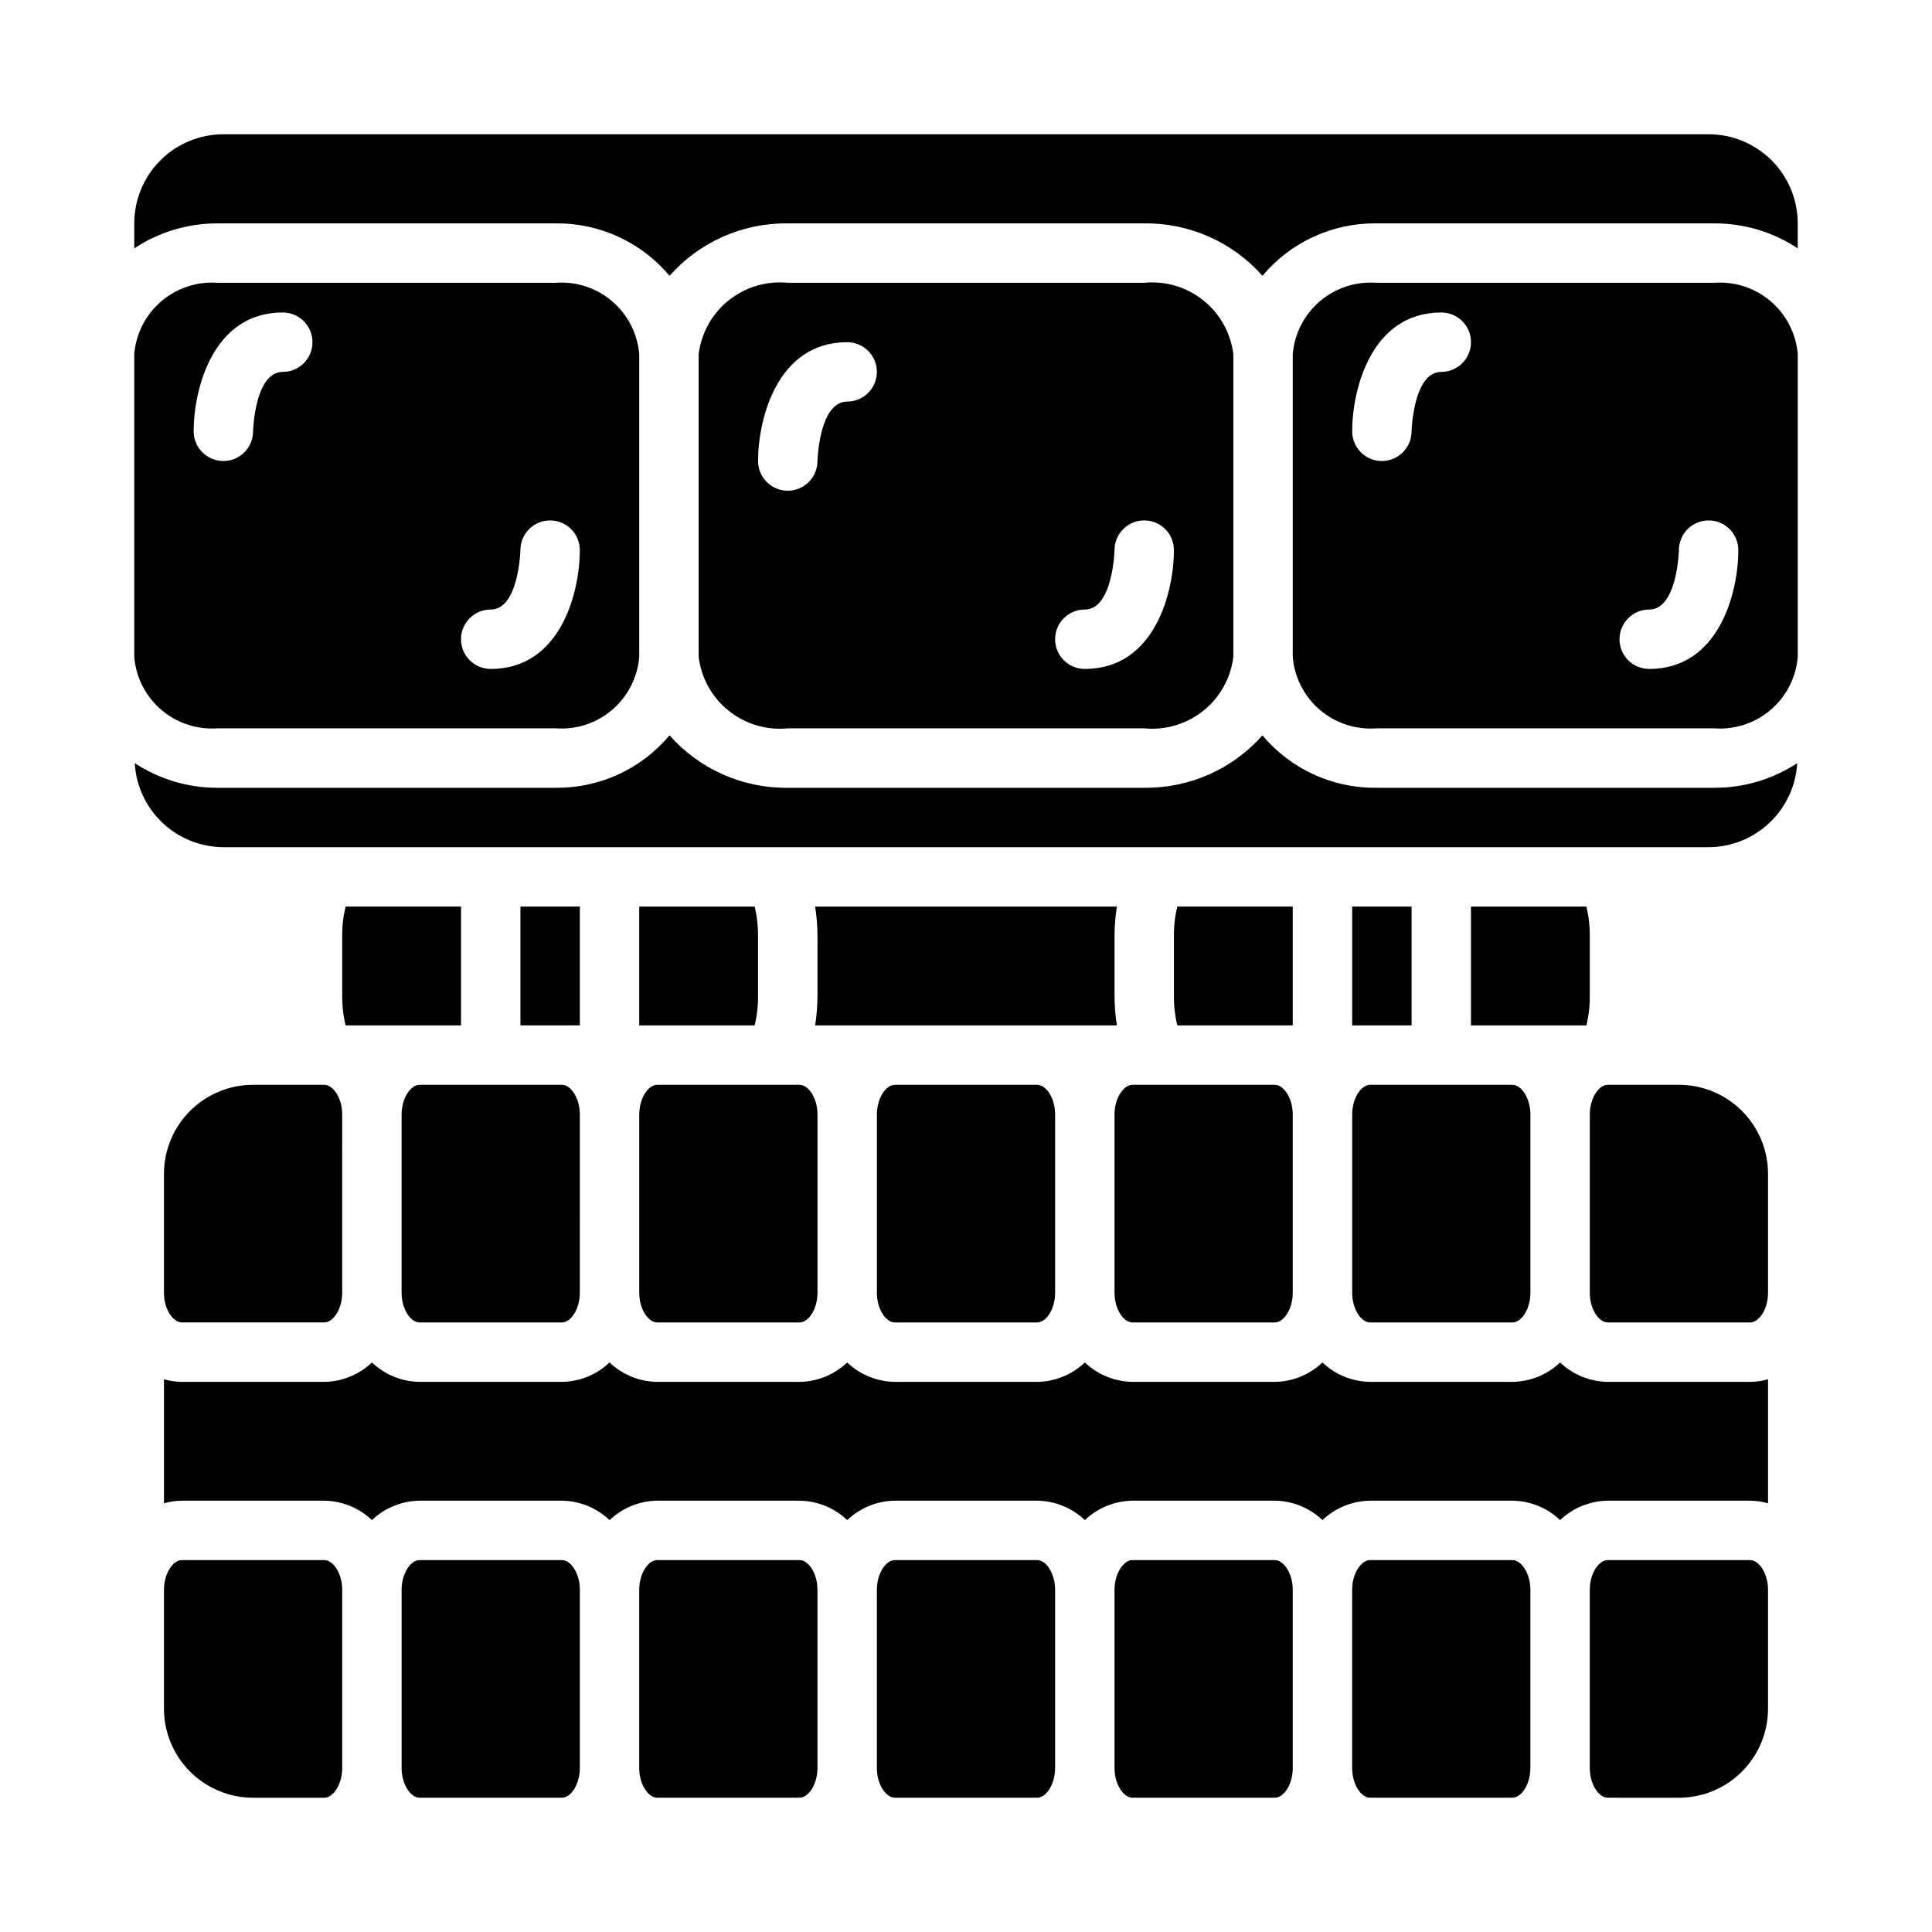
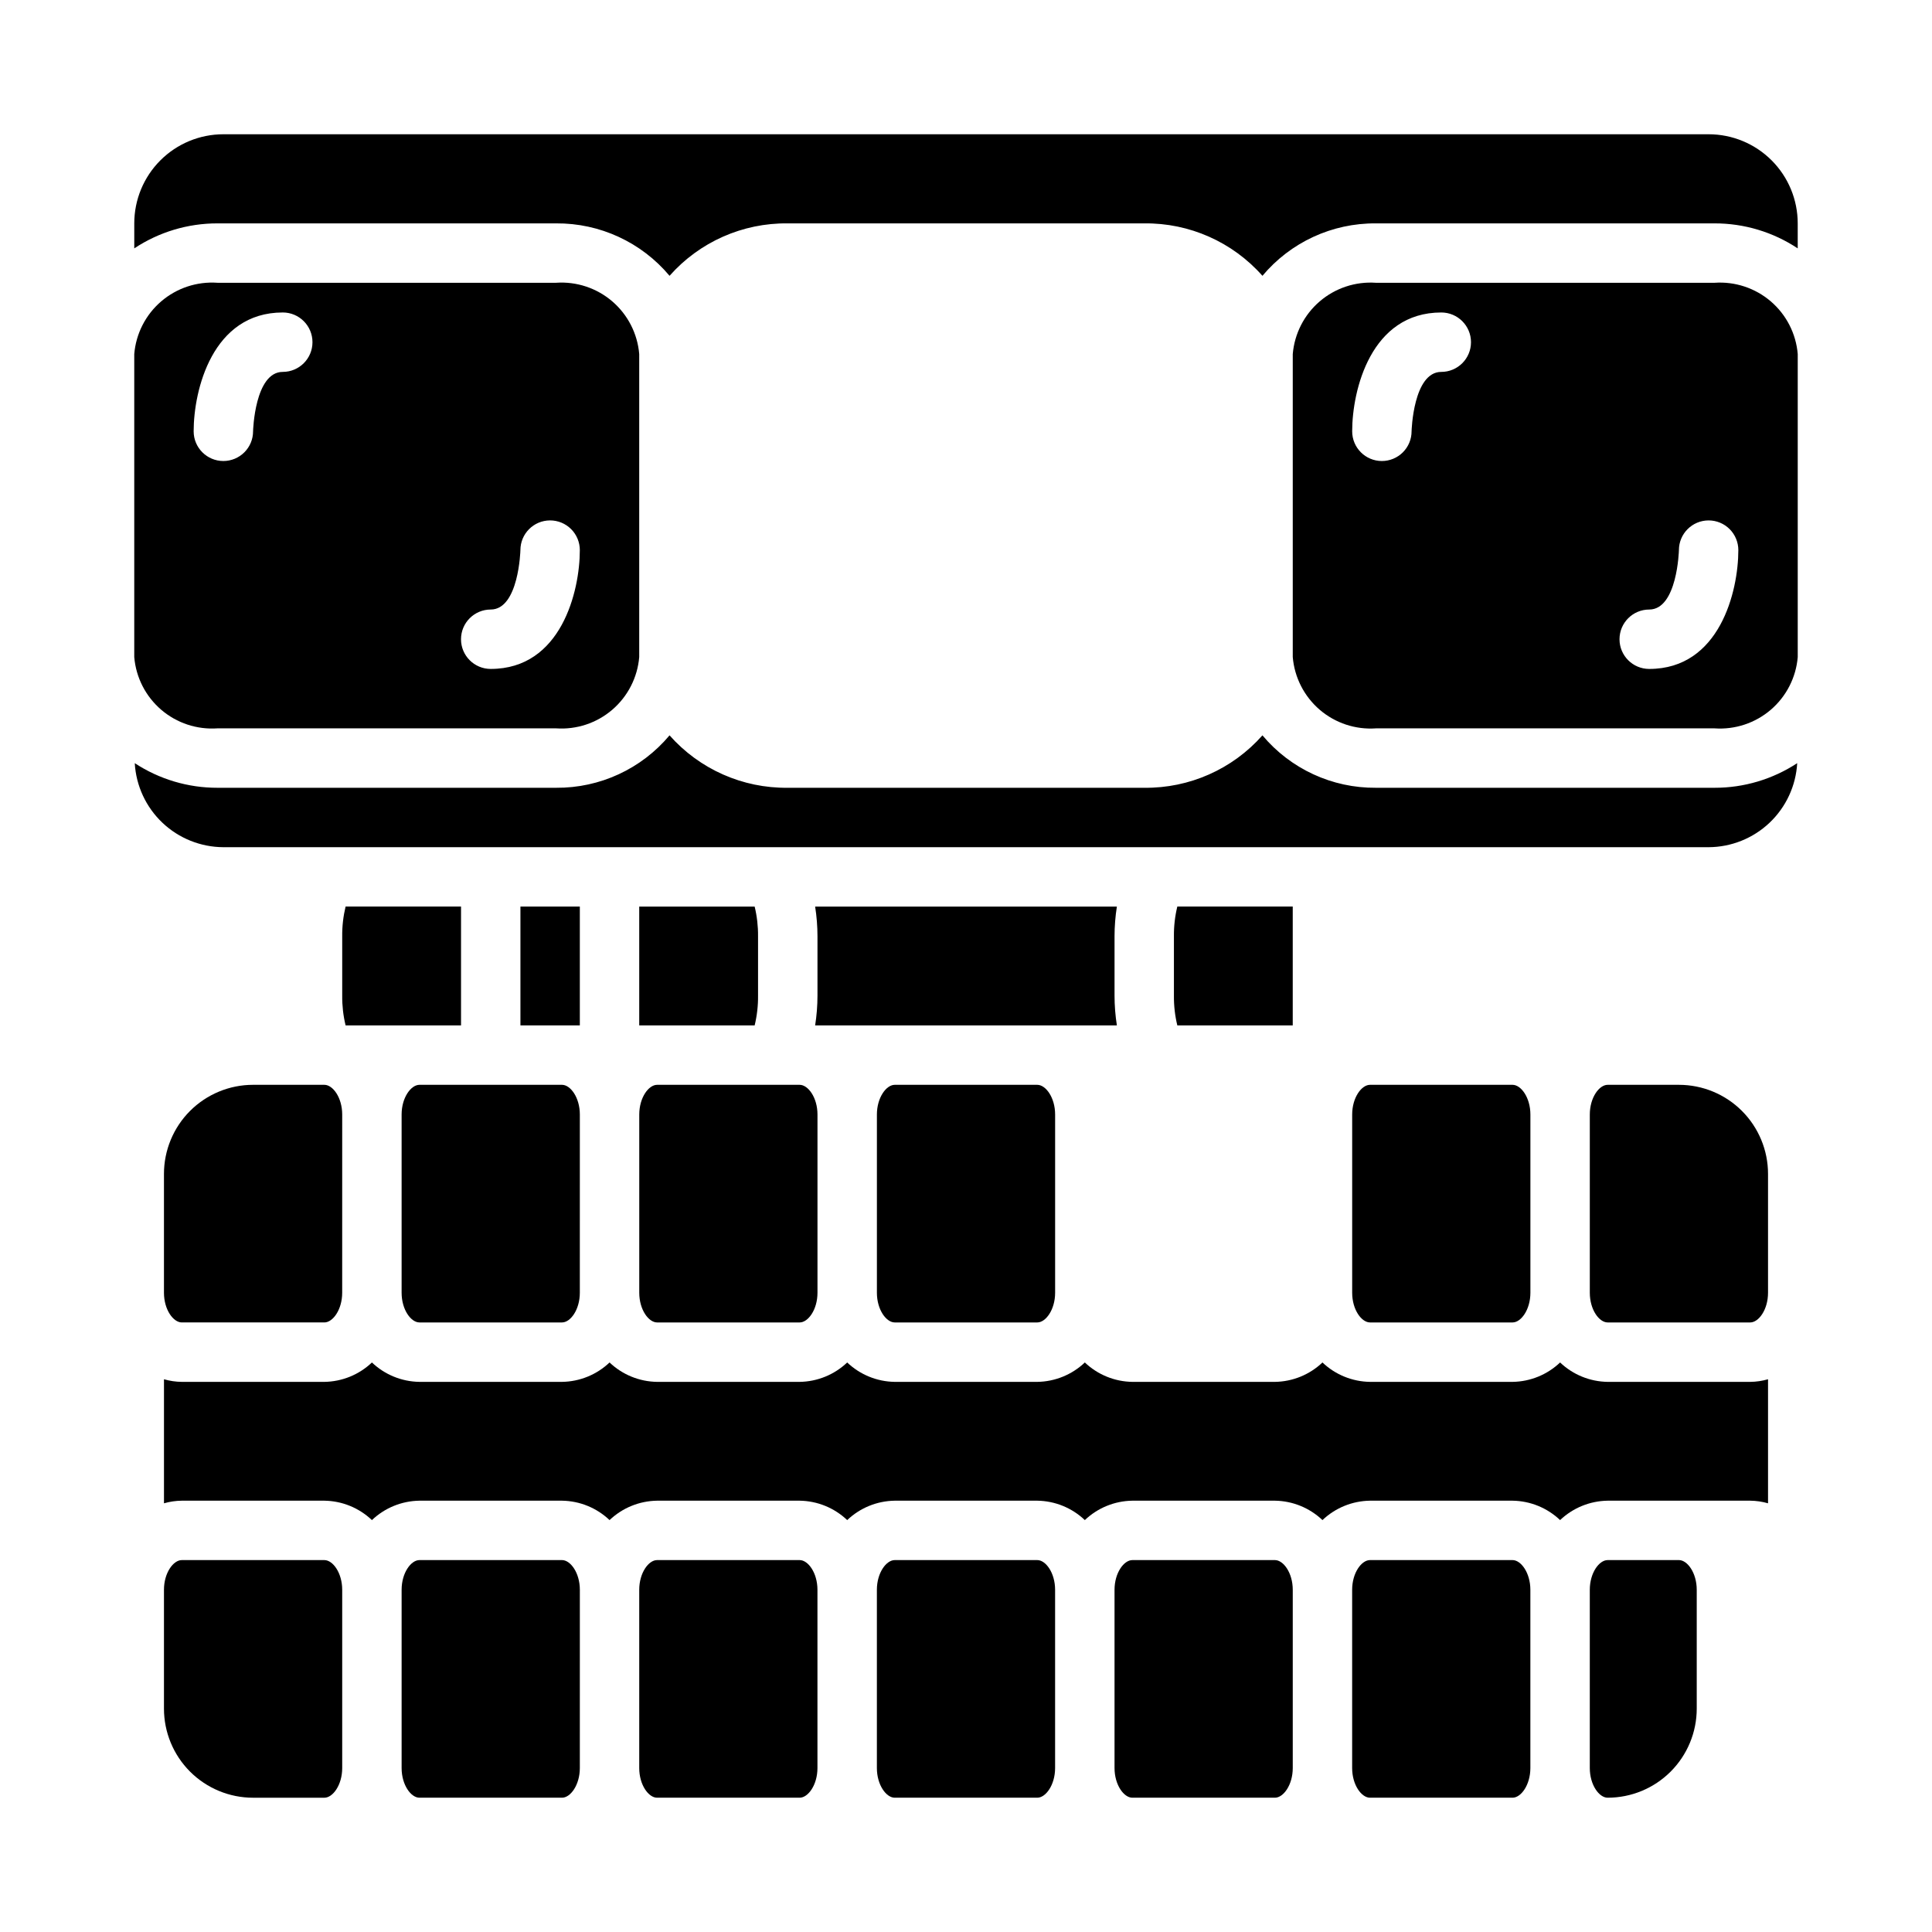
<svg xmlns="http://www.w3.org/2000/svg" fill="#000000" width="800px" height="800px" version="1.1" viewBox="144 144 512 512">
  <g>
    <path d="m281.92 384.25h15.742v31.488h-15.742z" />
    <path d="m229.96 494.46c2.234 0 4.723-3.371 4.723-7.871l0.004-47.23c0-4.504-2.488-7.871-4.723-7.871h-18.895c-6.266 0-12.27 2.488-16.699 6.914-4.43 4.43-6.918 10.438-6.918 16.699v31.488c0 4.504 2.488 7.871 4.723 7.871z" />
    <path d="m250.43 439.36v47.23c0 4.504 2.488 7.871 4.723 7.871h37.785c2.234 0 4.723-3.371 4.723-7.871l0.004-47.23c0-4.504-2.488-7.871-4.723-7.871h-37.789c-2.234 0-4.723 3.367-4.723 7.871z" />
    <path d="m234.69 392.12v15.746c-0.027 2.652 0.273 5.293 0.895 7.871h30.594v-31.488h-30.594c-0.621 2.578-0.922 5.223-0.895 7.871z" />
    <path d="m344.89 407.87v-15.746c0.027-2.648-0.273-5.293-0.898-7.871h-30.59v31.488h30.59c0.625-2.578 0.926-5.219 0.898-7.871z" />
    <path d="m570.04 510.21c-4.695-0.066-9.195-1.902-12.598-5.141-3.402 3.238-7.898 5.074-12.594 5.141h-37.785c-4.695-0.066-9.195-1.902-12.598-5.141-3.398 3.238-7.898 5.074-12.594 5.141h-37.785c-4.695-0.066-9.191-1.902-12.594-5.141-3.402 3.238-7.902 5.074-12.598 5.141h-37.785c-4.695-0.066-9.191-1.902-12.594-5.141-3.402 3.238-7.902 5.074-12.598 5.141h-37.785c-4.695-0.066-9.191-1.902-12.594-5.141-3.402 3.238-7.902 5.074-12.598 5.141h-37.785c-4.695-0.066-9.191-1.902-12.594-5.141-3.402 3.238-7.898 5.074-12.598 5.141h-37.785c-1.598-0.016-3.188-0.25-4.723-0.691v32.875-0.004c1.535-0.441 3.125-0.676 4.723-0.691h37.785c4.699 0.066 9.195 1.902 12.598 5.141 3.402-3.238 7.898-5.074 12.594-5.141h37.785c4.695 0.066 9.195 1.902 12.598 5.141 3.402-3.238 7.898-5.074 12.594-5.141h37.785c4.695 0.066 9.195 1.902 12.598 5.141 3.402-3.238 7.898-5.074 12.594-5.141h37.785c4.695 0.066 9.195 1.902 12.598 5.141 3.402-3.238 7.898-5.074 12.594-5.141h37.785c4.695 0.066 9.195 1.902 12.594 5.141 3.402-3.238 7.902-5.074 12.598-5.141h37.785c4.695 0.066 9.191 1.902 12.594 5.141 3.402-3.238 7.902-5.074 12.598-5.141h37.785c1.598 0.016 3.188 0.25 4.723 0.691v-32.871c-1.535 0.441-3.125 0.676-4.723 0.691z" />
    <path d="m313.41 486.59c0 4.504 2.488 7.871 4.723 7.871h37.785c2.234 0 4.723-3.371 4.723-7.871v-47.23c0-4.504-2.488-7.871-4.723-7.871h-37.785c-2.234 0-4.723 3.371-4.723 7.871z" />
    <path d="m292.94 557.44h-37.785c-2.234 0-4.723 3.371-4.723 7.871v47.23c0 4.504 2.488 7.871 4.723 7.871h37.785c2.234 0 4.723-3.371 4.723-7.871l0.004-47.227c0-4.504-2.488-7.875-4.727-7.875z" />
    <path d="m355.91 557.44h-37.785c-2.234 0-4.723 3.371-4.723 7.871v47.23c0 4.504 2.488 7.871 4.723 7.871h37.785c2.234 0 4.723-3.371 4.723-7.871v-47.227c0-4.504-2.484-7.875-4.723-7.875z" />
-     <path d="m607.82 557.44h-37.785c-2.234 0-4.723 3.371-4.723 7.871v47.23c0 4.504 2.488 7.871 4.723 7.871l18.891 0.004c6.266 0 12.273-2.488 16.699-6.914 4.43-4.43 6.918-10.438 6.918-16.699v-31.488c0-4.504-2.488-7.875-4.723-7.875z" />
+     <path d="m607.82 557.44h-37.785c-2.234 0-4.723 3.371-4.723 7.871v47.23c0 4.504 2.488 7.871 4.723 7.871c6.266 0 12.273-2.488 16.699-6.914 4.43-4.43 6.918-10.438 6.918-16.699v-31.488c0-4.504-2.488-7.875-4.723-7.875z" />
    <path d="m360.02 415.74h79.965c-0.41-2.606-0.617-5.234-0.621-7.871v-15.746c0.004-2.633 0.211-5.266 0.621-7.871h-79.965c0.41 2.606 0.617 5.238 0.621 7.871v15.746c-0.004 2.637-0.211 5.266-0.621 7.871z" />
    <path d="m418.89 557.44h-37.785c-2.234 0-4.723 3.371-4.723 7.871v47.23c0 4.504 2.488 7.871 4.723 7.871h37.785c2.234 0 4.723-3.371 4.723-7.871v-47.227c0-4.504-2.484-7.875-4.723-7.875z" />
    <path d="m481.87 557.44h-37.785c-2.234 0-4.723 3.371-4.723 7.871v47.23c0 4.504 2.488 7.871 4.723 7.871h37.785c2.234 0 4.723-3.371 4.723-7.871v-47.227c0-4.504-2.488-7.875-4.723-7.875z" />
    <path d="m229.96 557.44h-37.785c-2.234 0-4.723 3.371-4.723 7.871v31.492c0 6.262 2.488 12.27 6.918 16.699 4.43 4.426 10.434 6.914 16.699 6.914h18.895c2.234 0 4.723-3.371 4.723-7.871v-47.23c0-4.504-2.488-7.875-4.727-7.875z" />
    <path d="m544.84 557.44h-37.785c-2.234 0-4.723 3.371-4.723 7.871v47.23c0 4.504 2.488 7.871 4.723 7.871h37.785c2.234 0 4.723-3.371 4.723-7.871v-47.227c0-4.504-2.488-7.875-4.723-7.875z" />
    <path d="m201.62 337.02h89.738c5.422 0.379 10.773-1.391 14.898-4.926 4.121-3.539 6.691-8.555 7.144-13.969v-80.293c-0.453-5.414-3.023-10.434-7.144-13.969-4.125-3.535-9.477-5.305-14.898-4.926h-89.738c-5.422-0.379-10.773 1.391-14.898 4.926-4.125 3.535-6.691 8.555-7.144 13.969v80.293c0.453 5.414 3.019 10.43 7.144 13.969 4.125 3.535 9.477 5.305 14.898 4.926zm72.422-31.488c7.43 0 7.871-15.609 7.871-15.742v-0.004c0-4.348 3.523-7.871 7.871-7.871 2.09 0 4.09 0.828 5.566 2.305 1.477 1.477 2.309 3.481 2.309 5.566 0 10.895-4.938 31.488-23.617 31.488-4.348 0-7.871-3.523-7.871-7.871s3.523-7.871 7.871-7.871zm-55.105-78.723c4.348 0 7.871 3.527 7.871 7.875s-3.523 7.871-7.871 7.871c-7.43 0-7.871 15.609-7.871 15.742 0 2.09-0.828 4.09-2.305 5.566-1.477 1.477-3.481 2.309-5.566 2.309-4.348 0-7.875-3.527-7.875-7.875 0-10.895 4.938-31.488 23.617-31.488z" />
    <path d="m508.63 352.77c-11.598 0.094-22.625-5.004-30.07-13.895-7.93 8.965-19.367 14.039-31.332 13.895h-94.465c-11.965 0.145-23.402-4.93-31.328-13.895-7.445 8.891-18.477 13.988-30.074 13.895h-89.738c-7.785 0.016-15.402-2.254-21.91-6.523 0.344 6.004 2.965 11.648 7.328 15.789 4.363 4.137 10.141 6.453 16.156 6.481h393.6c6.012-0.027 11.789-2.344 16.152-6.481 4.363-4.141 6.984-9.785 7.328-15.789-6.508 4.269-14.125 6.539-21.906 6.523z" />
-     <path d="m447.23 337.02c5.621 0.547 11.234-1.121 15.648-4.648 4.41-3.531 7.269-8.641 7.969-14.246v-80.293c-0.699-5.606-3.559-10.719-7.969-14.246-4.414-3.527-10.027-5.195-15.648-4.648h-94.465c-5.621-0.547-11.234 1.121-15.645 4.648s-7.269 8.641-7.973 14.246v80.293c0.703 5.606 3.562 10.715 7.973 14.246 4.41 3.527 10.023 5.195 15.645 4.648zm-15.742-31.488c7.43 0 7.871-15.609 7.871-15.742v-0.004c0-4.348 3.523-7.871 7.871-7.871 2.09 0 4.09 0.828 5.566 2.305 1.477 1.477 2.305 3.481 2.305 5.566 0 10.895-4.938 31.488-23.617 31.488h0.004c-4.348 0-7.875-3.523-7.875-7.871s3.527-7.871 7.875-7.871zm-86.594-39.359c0-10.895 4.938-31.488 23.617-31.488 4.348 0 7.871 3.523 7.871 7.871s-3.523 7.871-7.871 7.871c-7.43 0-7.871 15.609-7.871 15.742l-0.004 0.004c0 2.086-0.828 4.09-2.305 5.566-1.477 1.473-3.477 2.305-5.566 2.305-4.348 0-7.871-3.523-7.871-7.871z" />
    <path d="m588.93 431.49h-18.891c-2.234 0-4.723 3.371-4.723 7.871v47.23c0 4.504 2.488 7.871 4.723 7.871h37.785c2.234 0 4.723-3.371 4.723-7.871v-31.488c0-6.262-2.488-12.27-6.918-16.699-4.426-4.426-10.434-6.914-16.699-6.914z" />
    <path d="m596.8 179.58h-393.6c-6.266 0-12.273 2.488-16.699 6.918-4.43 4.426-6.918 10.434-6.918 16.699v6.629-0.004c6.531-4.332 14.203-6.637 22.043-6.625h89.738c11.598-0.094 22.629 5.004 30.074 13.895 7.926-8.965 19.363-14.039 31.328-13.895h94.465c11.965-0.145 23.402 4.93 31.332 13.895 7.445-8.891 18.473-13.988 30.07-13.895h89.742c7.84-0.012 15.508 2.293 22.039 6.625v-6.625c0-6.266-2.488-12.273-6.914-16.699-4.43-4.43-10.438-6.918-16.699-6.918z" />
    <path d="m598.38 218.94h-89.742c-5.418-0.379-10.77 1.391-14.895 4.926-4.125 3.535-6.691 8.555-7.148 13.969v80.293c0.457 5.414 3.023 10.43 7.148 13.969 4.125 3.535 9.477 5.305 14.895 4.926h89.742c5.418 0.379 10.77-1.391 14.895-4.926 4.125-3.539 6.691-8.555 7.144-13.969v-80.293c-0.453-5.414-3.019-10.434-7.144-13.969-4.125-3.535-9.477-5.305-14.895-4.926zm-72.426 23.617c-7.43 0-7.871 15.609-7.871 15.742 0 2.09-0.828 4.09-2.305 5.566-1.477 1.477-3.481 2.309-5.566 2.309-4.348 0-7.871-3.527-7.871-7.875 0-10.895 4.938-31.488 23.617-31.488h-0.004c4.348 0 7.875 3.527 7.875 7.875s-3.527 7.871-7.875 7.871zm55.105 78.719c-4.348 0-7.871-3.523-7.871-7.871s3.523-7.871 7.871-7.871c7.43 0 7.871-15.609 7.871-15.742v-0.004c0-4.348 3.527-7.871 7.875-7.871 2.086 0 4.09 0.828 5.566 2.305 1.473 1.477 2.305 3.481 2.305 5.566 0 10.895-4.938 31.488-23.617 31.488z" />
-     <path d="m565.31 407.87v-15.746c0.027-2.648-0.273-5.293-0.898-7.871h-30.59v31.488h30.59c0.625-2.578 0.926-5.219 0.898-7.871z" />
    <path d="m381.11 431.49c-2.234 0-4.723 3.371-4.723 7.871v47.23c0 4.504 2.488 7.871 4.723 7.871h37.785c2.234 0 4.723-3.371 4.723-7.871v-47.23c0-4.504-2.488-7.871-4.723-7.871z" />
-     <path d="m439.36 439.36v47.23c0 4.504 2.488 7.871 4.723 7.871h37.785c2.234 0 4.723-3.371 4.723-7.871v-47.23c0-4.504-2.488-7.871-4.723-7.871h-37.785c-2.234 0-4.723 3.367-4.723 7.871z" />
    <path d="m502.34 486.59c0 4.504 2.488 7.871 4.723 7.871h37.785c2.234 0 4.723-3.371 4.723-7.871v-47.23c0-4.504-2.488-7.871-4.723-7.871h-37.785c-2.234 0-4.723 3.371-4.723 7.871z" />
    <path d="m486.59 384.25h-30.59c-0.625 2.578-0.926 5.223-0.898 7.871v15.746c-0.027 2.652 0.273 5.293 0.898 7.871h30.59z" />
-     <path d="m502.34 384.25h15.742v31.488h-15.742z" />
  </g>
</svg>